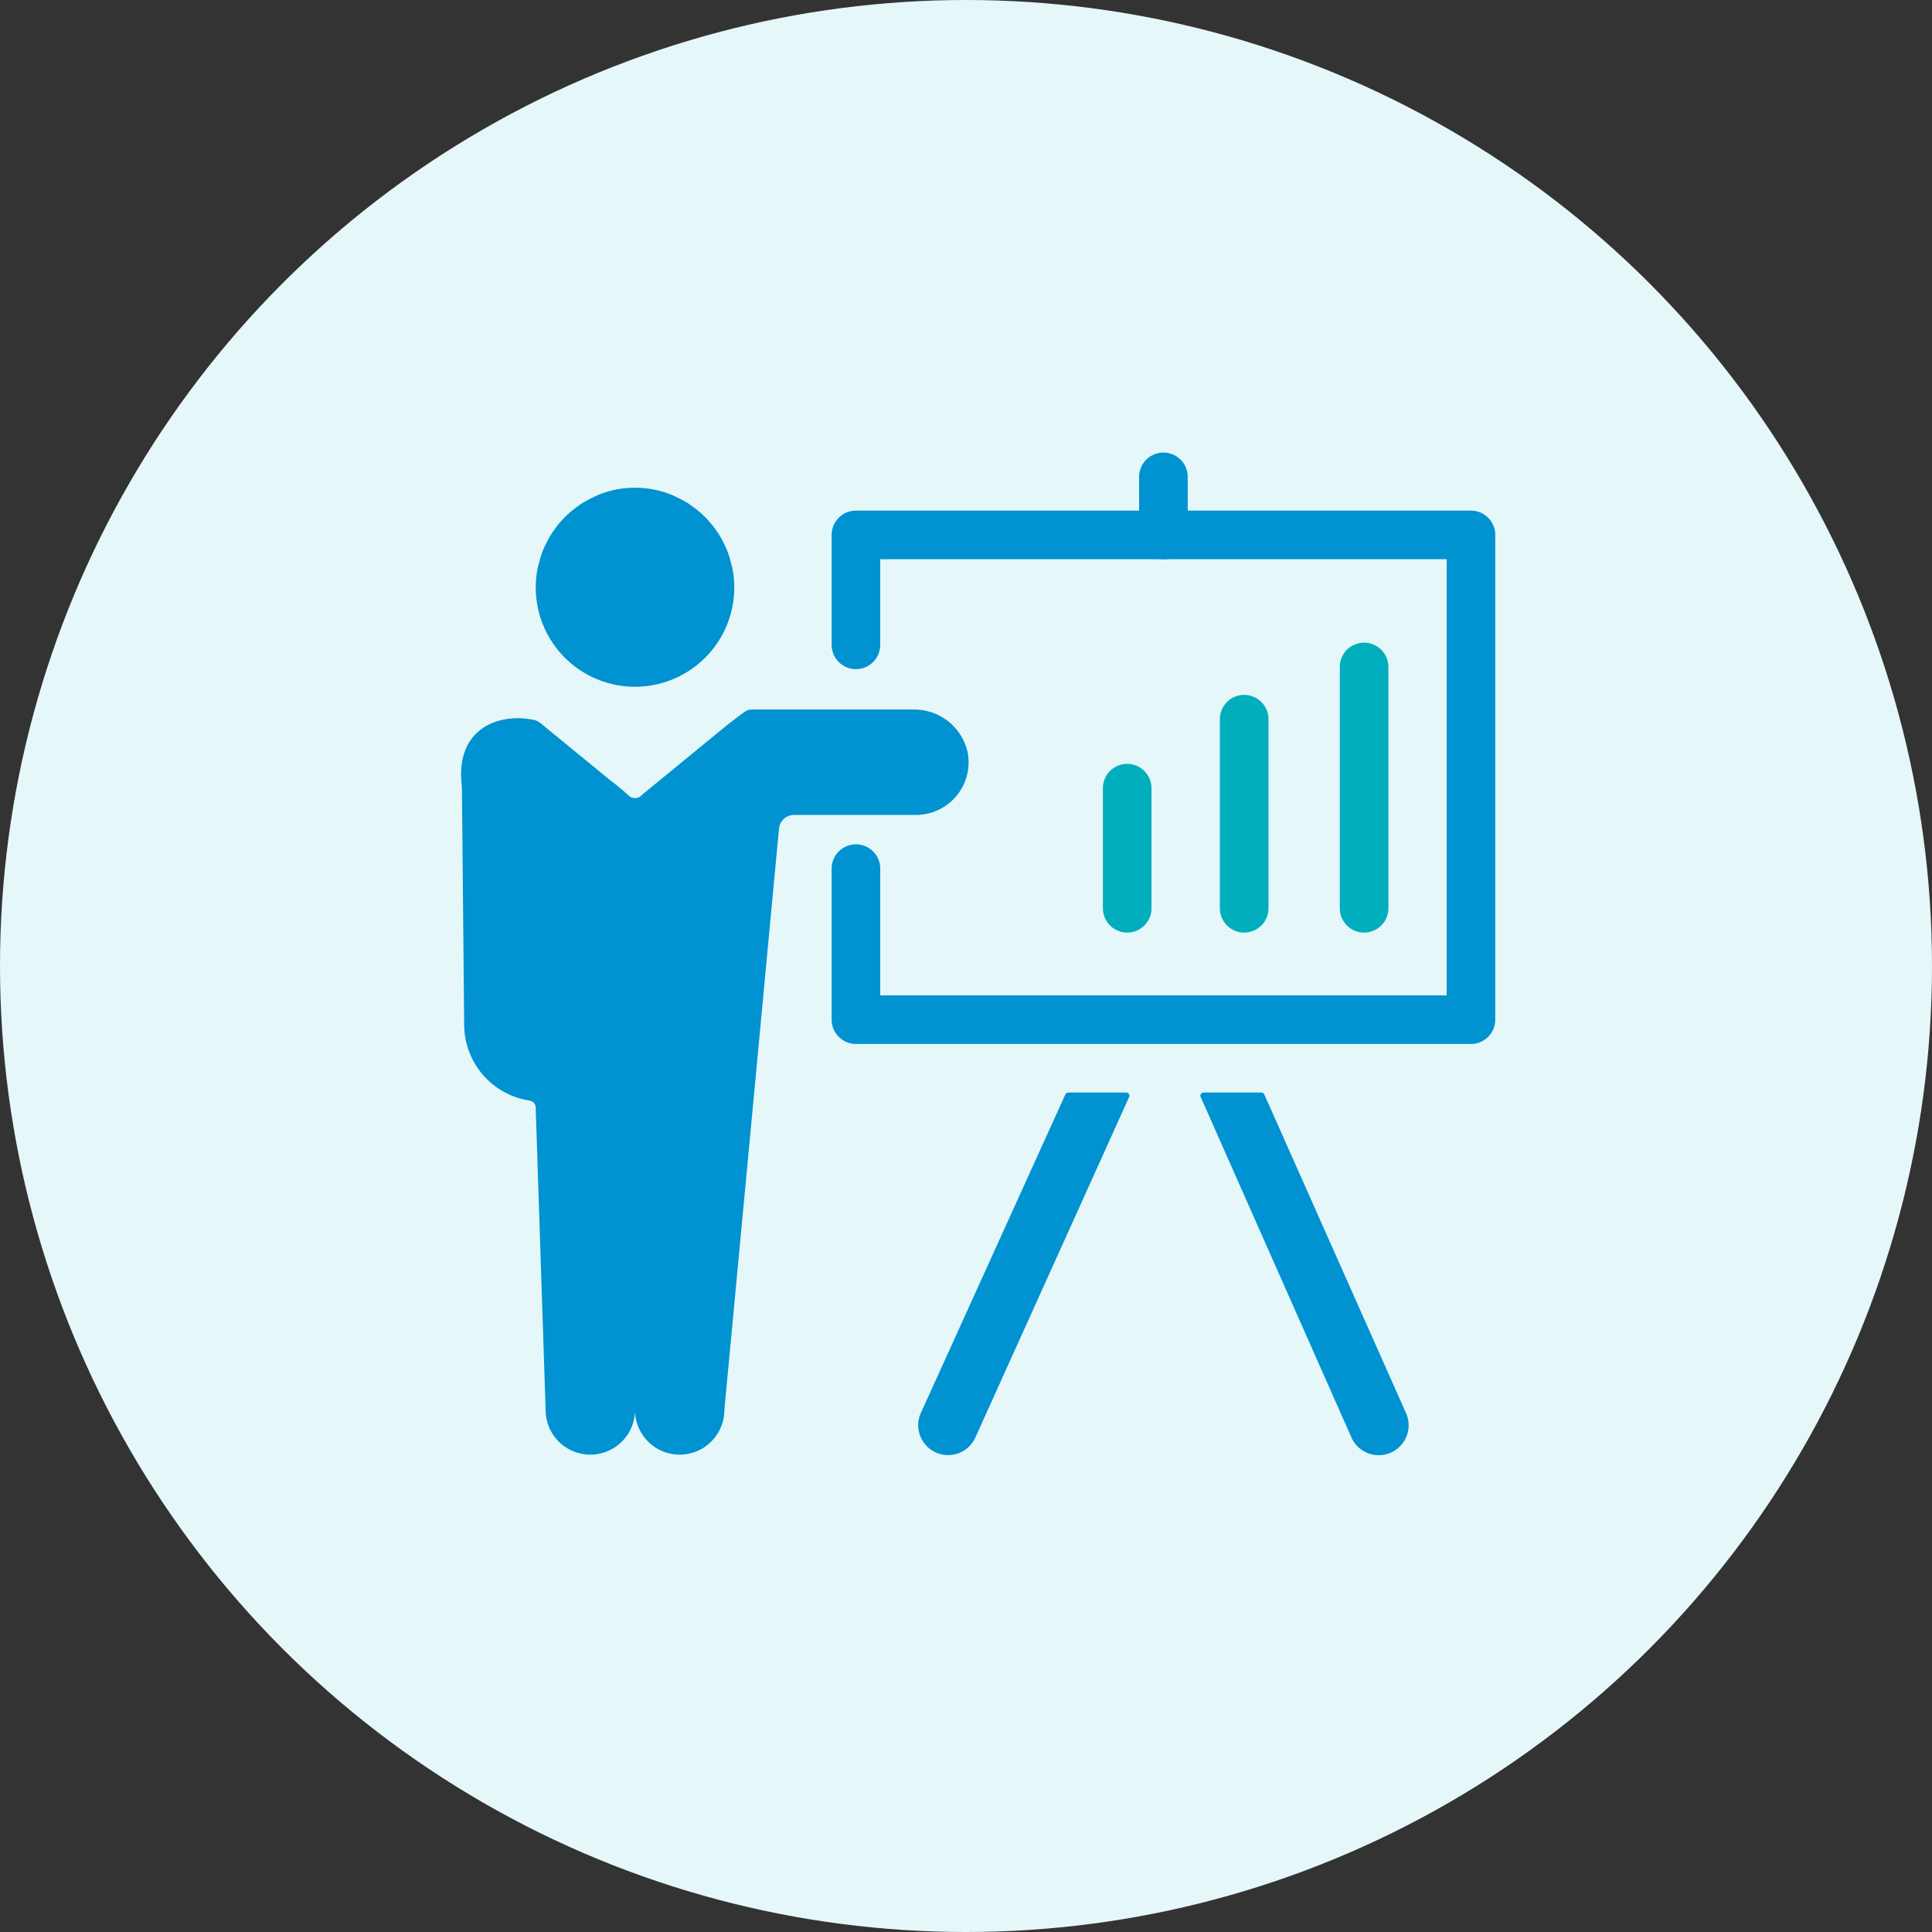
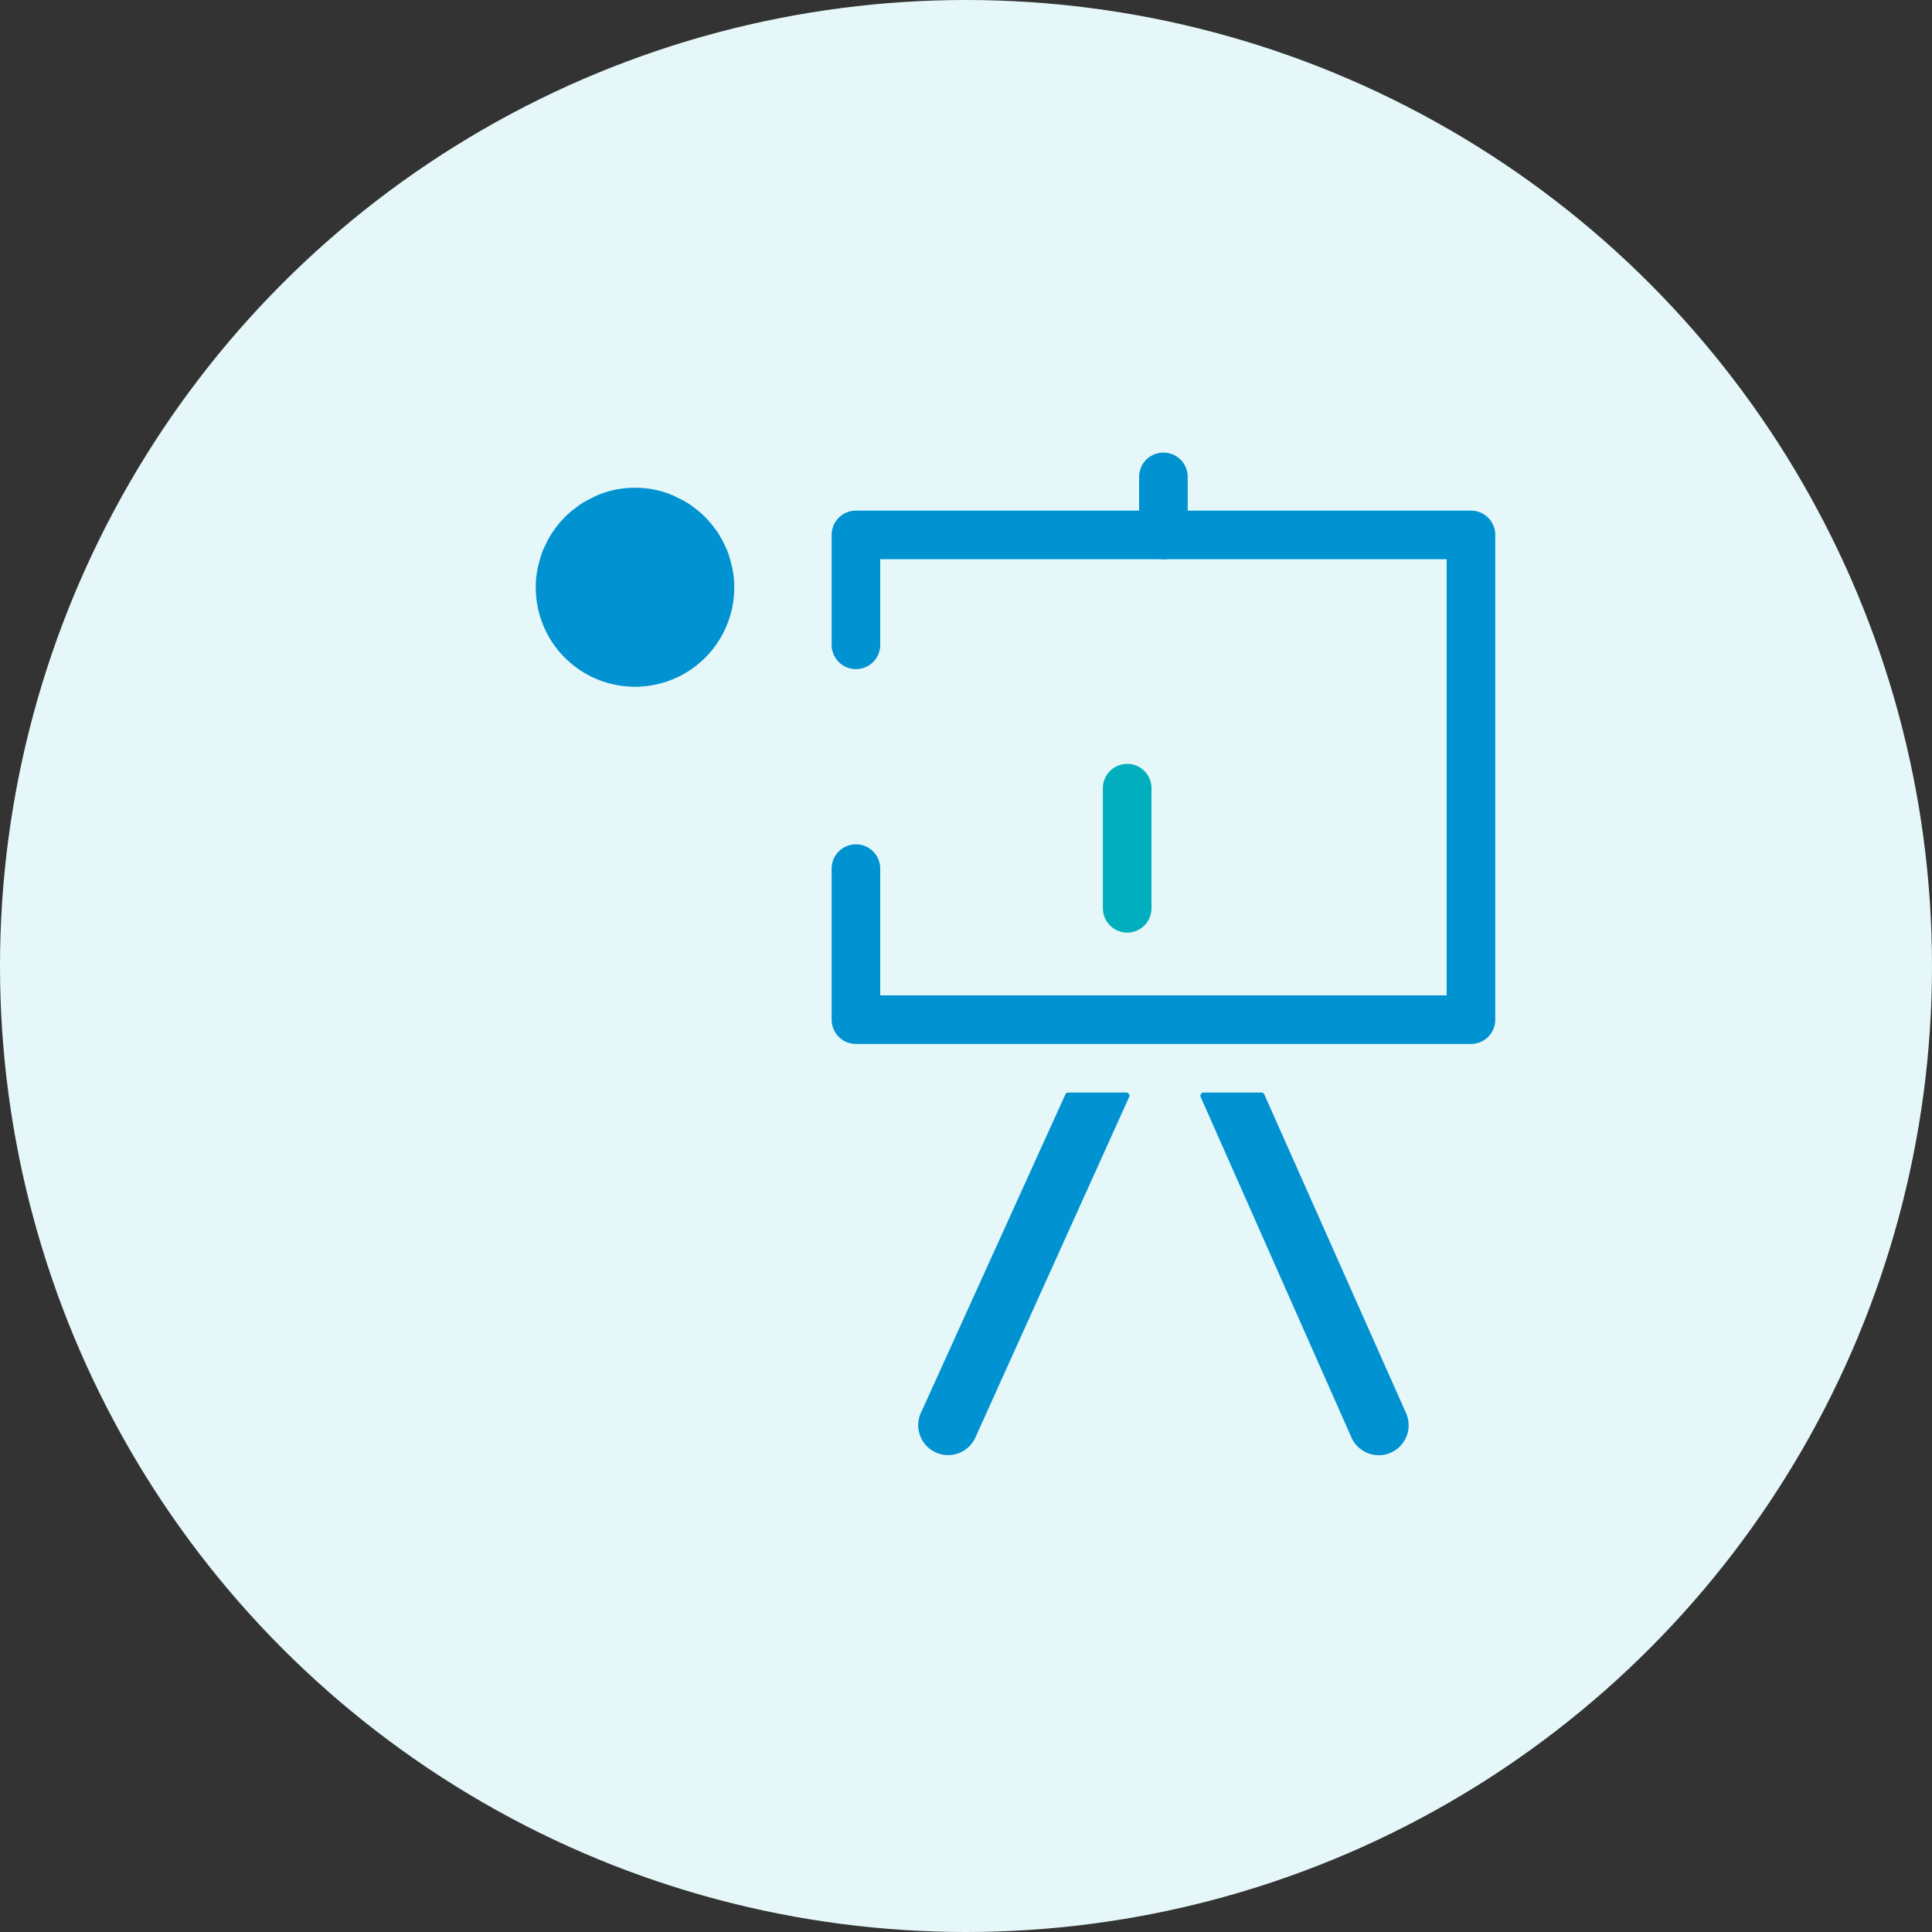
<svg xmlns="http://www.w3.org/2000/svg" width="165" height="165" viewBox="0 0 165 165">
  <rect x="0" y="0" width="165" height="165" fill="#333333" stroke="none" />
  <defs>
    <style>
      .cls-1 {
        fill: #e5f7f8;
      }

      .cls-2 {
        fill: #0092d1;
      }

      .cls-3 {
        fill: none;
        stroke: #0092d1;
        stroke-linecap: round;
        stroke-linejoin: round;
        stroke-width: 4.151px;
      }

      .cls-4 {
        fill: #00aebd;
      }
    </style>
  </defs>
  <g id="アートワーク_11" data-name="アートワーク 11" transform="translate(82.5 82.5)">
    <g id="グループ_87437" data-name="グループ 87437" transform="translate(-82.5 -82.5)">
      <circle id="楕円形_945" data-name="楕円形 945" class="cls-1" cx="82.5" cy="82.5" r="82.5" />
      <g id="グループ_87436" data-name="グループ 87436">
-         <path id="パス_146902" data-name="パス 146902" class="cls-2" d="M82.658,64.342a4.668,4.668,0,0,0-4.68-3.745H64.4c-.658,0-.556,0-2.228,1.268l-7.352,6.024a.772.772,0,0,1-1.18,0l-.286-.234V67.63L52.343,66.8h-.029l-6.025-4.936a1.622,1.622,0,0,0-1.03-.437c-2.3-.408-5.882.469-5.882,4.735l.076,1.329.19,20.078a6.568,6.568,0,0,0,5.585,6.423c.32.1.564.21.533.905l.838,25.519a3.816,3.816,0,1,0,7.632,0,3.816,3.816,0,1,0,7.632,0L66.53,70.766A1.288,1.288,0,0,1,67.813,69.6H78.219A4.5,4.5,0,0,0,82.658,64.342Z" />
        <path id="パス_146903" data-name="パス 146903" class="cls-3" d="M73.1,55.071V45.683h52.526v41.4H73.1v-12.9" />
-         <path id="パス_146904" data-name="パス 146904" class="cls-4" d="M116.5,79.646a2.075,2.075,0,0,1-2.076-2.076V56.963a2.075,2.075,0,1,1,4.151,0V77.57A2.075,2.075,0,0,1,116.5,79.646Z" />
-         <path id="パス_146905" data-name="パス 146905" class="cls-4" d="M106.258,79.646a2.076,2.076,0,0,1-2.076-2.076V61.423a2.076,2.076,0,0,1,4.152,0V77.57A2.076,2.076,0,0,1,106.258,79.646Z" />
        <path id="パス_146906" data-name="パス 146906" class="cls-4" d="M96.267,79.646a2.076,2.076,0,0,1-2.076-2.076v-10.3a2.076,2.076,0,0,1,4.151,0v10.3A2.075,2.075,0,0,1,96.267,79.646Z" />
        <line id="線_3317" data-name="線 3317" class="cls-3" y2="4.957" transform="translate(99.36 40.726)" />
        <path id="パス_146907" data-name="パス 146907" class="cls-2" d="M115.384,122.69a2.554,2.554,0,1,0,4.724-1.943L107.979,93.476a.271.271,0,0,0-.252-.168h-4.935a.271.271,0,0,0-.251.374Z" />
        <path id="パス_146908" data-name="パス 146908" class="cls-2" d="M78.618,120.731a2.553,2.553,0,1,0,4.709,1.975L96.434,93.684a.271.271,0,0,0-.25-.376H91.233a.27.27,0,0,0-.25.166Z" />
        <path id="パス_146909" data-name="パス 146909" class="cls-2" d="M47.093,45.6a8.4,8.4,0,0,0-.5.92c-.074.154-.152.3-.216.462a8.317,8.317,0,0,0-.352,1.133c-.031.128-.077.249-.1.379a8.476,8.476,0,1,0,16.615,0c-.026-.13-.071-.251-.1-.379a8.457,8.457,0,0,0-.351-1.133c-.064-.159-.143-.308-.216-.462a8.4,8.4,0,0,0-.5-.92c-.1-.154-.2-.3-.31-.447a8.723,8.723,0,0,0-.642-.778c-.125-.134-.249-.265-.382-.391a8.493,8.493,0,0,0-.795-.656c-.138-.1-.27-.208-.414-.3a8.662,8.662,0,0,0-1.008-.547c-.123-.057-.237-.128-.363-.179a8.234,8.234,0,0,0-1.52-.475,8.532,8.532,0,0,0-3.409,0,8.268,8.268,0,0,0-1.521.475c-.126.051-.24.122-.362.179a8.5,8.5,0,0,0-1.008.547c-.145.094-.276.2-.415.3a8.624,8.624,0,0,0-.8.656c-.133.126-.257.257-.381.391a8.391,8.391,0,0,0-.642.778C47.295,45.3,47.191,45.449,47.093,45.6Z" />
      </g>
    </g>
  </g>
</svg>